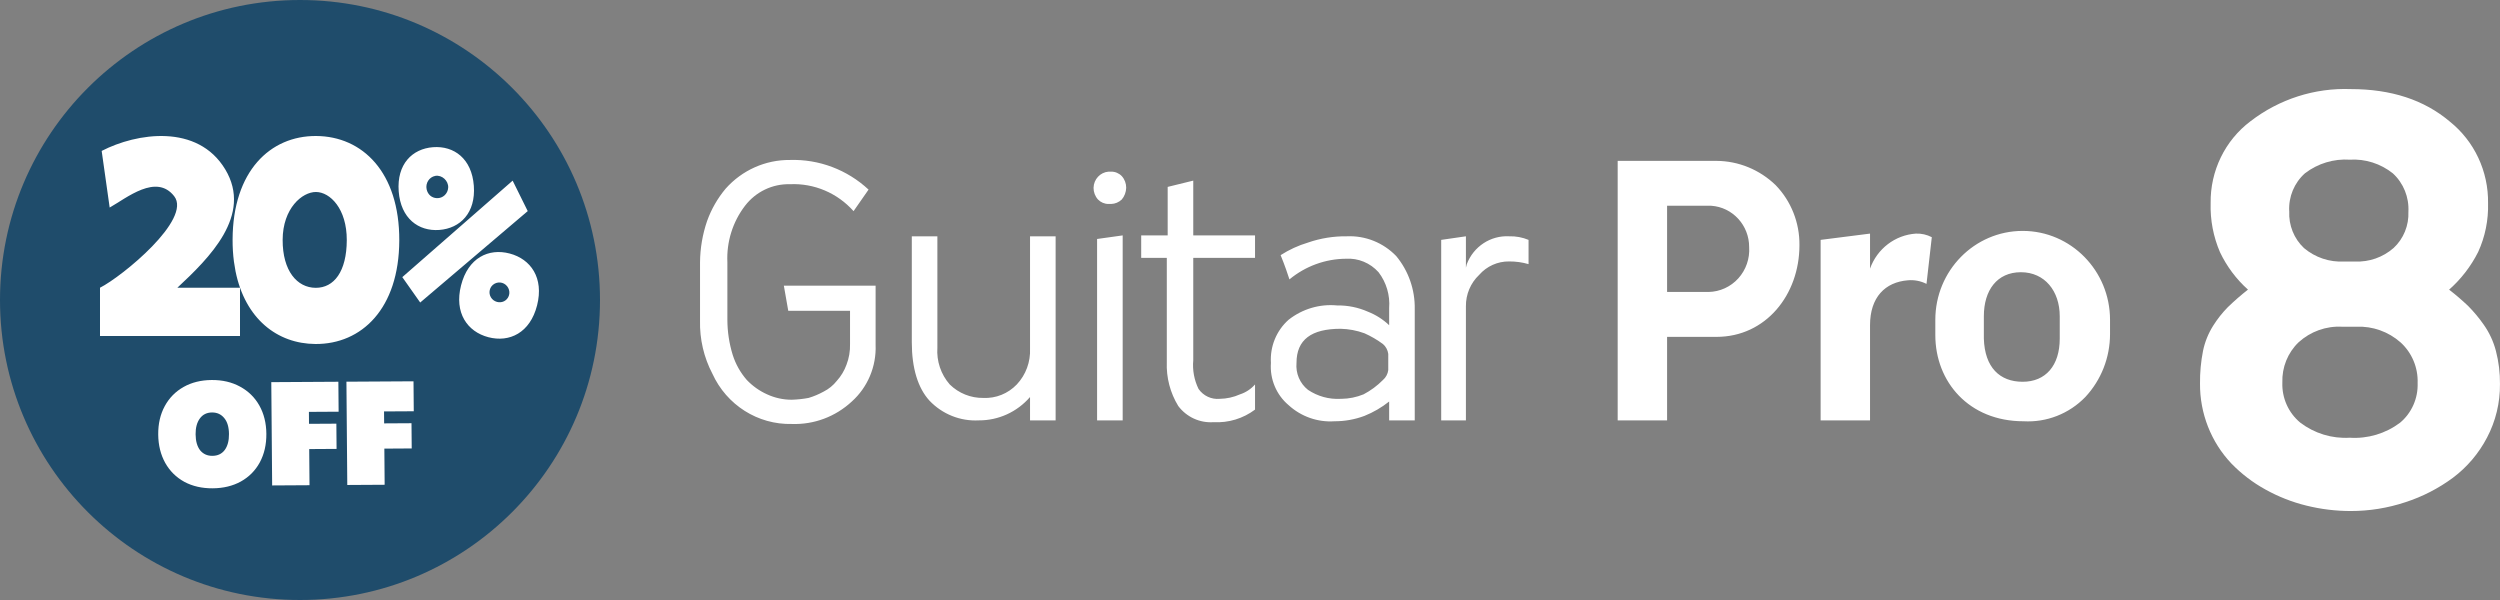
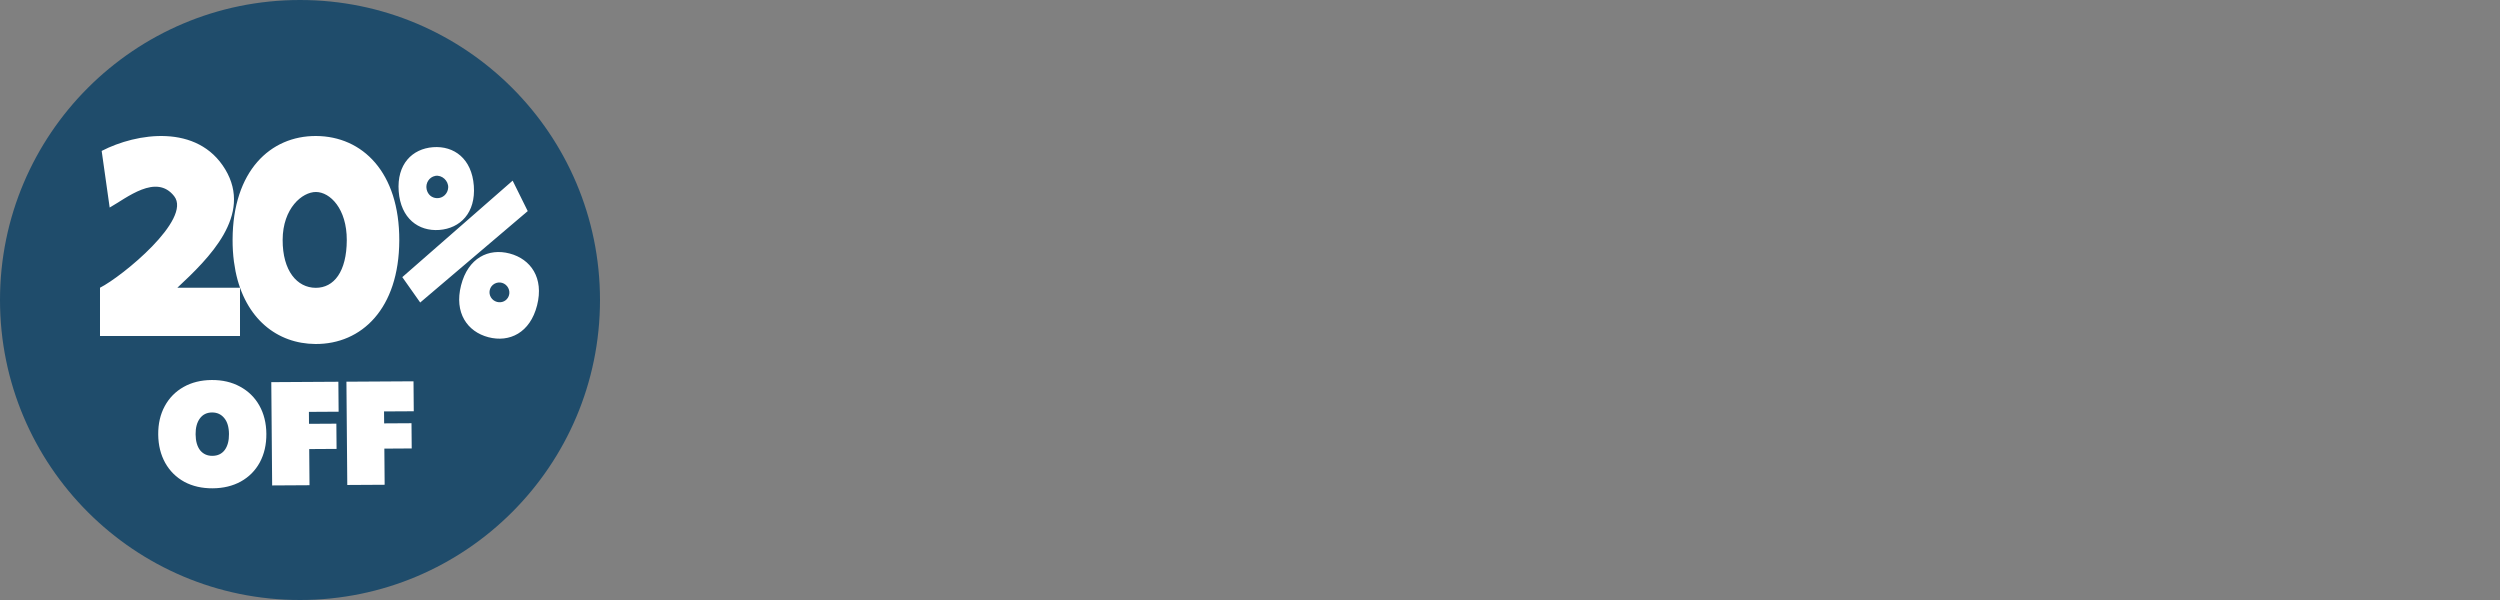
<svg xmlns="http://www.w3.org/2000/svg" width="250" height="60" viewBox="0 0 250 60" fill="none">
  <rect x="0" y="0" width="250" height="60" fill="#808080" stroke="none" />
  <circle cx="30" cy="30" r="30" fill="#1F4C6B" />
  <path d="M21.177 38.001C22.246 37.994 23.189 38.215 24.007 38.663C24.834 39.11 25.478 39.74 25.936 40.554C26.393 41.368 26.627 42.311 26.636 43.383C26.645 44.455 26.427 45.406 25.982 46.235C25.538 47.054 24.906 47.693 24.086 48.15C23.276 48.597 22.335 48.824 21.267 48.831C20.198 48.837 19.254 48.622 18.436 48.184C17.619 47.736 16.981 47.105 16.523 46.291C16.066 45.468 15.831 44.52 15.822 43.448C15.813 42.376 16.031 41.43 16.476 40.611C16.92 39.792 17.548 39.153 18.358 38.696C19.169 38.239 20.108 38.007 21.177 38.001ZM33.862 41.17L30.891 41.188L30.9 42.383L33.637 42.367L33.657 44.89L30.921 44.907L30.951 48.522L27.215 48.544L27.129 38.215L33.837 38.175L33.862 41.17ZM41.376 41.126L38.404 41.143L38.414 42.338L41.15 42.322L41.171 44.845L38.435 44.862L38.465 48.476L34.728 48.498L34.643 38.17L41.351 38.13L41.376 41.126ZM21.204 41.247C20.684 41.25 20.278 41.449 19.987 41.844C19.697 42.239 19.554 42.767 19.56 43.425C19.565 44.114 19.717 44.649 20.014 45.031C20.321 45.403 20.73 45.587 21.239 45.584C21.769 45.581 22.18 45.387 22.471 45.002C22.762 44.606 22.904 44.074 22.898 43.406C22.893 42.717 22.737 42.187 22.43 41.815C22.122 41.433 21.714 41.244 21.204 41.247ZM31.621 13.6C36.241 13.628 39.953 17.218 39.928 24.051C39.903 30.865 36.165 34.428 31.545 34.4C27.724 34.377 24.517 31.883 23.554 27.134L23.392 26.152C23.302 25.46 23.256 24.726 23.259 23.95C23.284 17.116 27.021 13.572 31.621 13.6ZM46.105 28.538C46.806 25.78 48.861 24.798 50.962 25.35C53.081 25.907 54.406 27.796 53.708 30.537C53.01 33.278 50.951 34.276 48.832 33.719C46.732 33.167 45.407 31.279 46.105 28.538ZM10.167 15.092C13.676 13.279 19.763 12.344 22.526 16.94C25.29 21.536 20.897 25.824 17.737 28.772H24V33.6H10V28.772C12.233 27.642 19.21 21.919 17.419 19.621C15.628 17.323 12.681 19.789 10.967 20.755L10.167 15.092ZM52.773 21.11L42.02 30.252L40.23 27.713L51.265 18.064L52.773 21.11ZM50.211 28.286C49.676 28.131 49.104 28.452 48.976 29C48.852 29.528 49.175 30.047 49.694 30.189C50.193 30.325 50.694 30.082 50.878 29.594C51.08 29.058 50.757 28.444 50.211 28.286ZM31.601 19.199C30.217 19.191 28.276 20.832 28.265 23.98C28.253 27.108 29.723 28.77 31.565 28.782C33.408 28.793 34.666 27.147 34.678 24.019C34.689 20.871 33.005 19.207 31.601 19.199ZM43.307 14.719C45.401 14.563 47.18 15.866 47.383 18.577C47.586 21.287 46.021 22.839 43.927 22.995C41.852 23.149 40.073 21.847 39.87 19.136C39.666 16.41 41.231 14.874 43.307 14.719ZM43.523 17.59C42.917 17.707 42.532 18.319 42.663 18.928C42.775 19.449 43.163 19.793 43.688 19.815C44.287 19.84 44.782 19.372 44.819 18.767C44.862 18.081 44.19 17.462 43.523 17.59Z" fill="white" />
-   <path d="M79.003 15.997C81.9 15.908 84.716 16.97 86.856 18.96L85.356 21.115C83.738 19.299 81.409 18.311 79.003 18.421C77.252 18.372 75.582 19.172 74.503 20.576C73.269 22.186 72.643 24.194 72.738 26.233V31.98C72.741 33.168 72.92 34.349 73.268 35.482C73.562 36.411 74.043 37.267 74.68 37.997C75.259 38.604 75.948 39.092 76.709 39.434C77.485 39.792 78.328 39.976 79.18 39.973C79.742 39.957 80.302 39.897 80.856 39.793C81.376 39.638 81.879 39.427 82.356 39.164C82.869 38.908 83.321 38.54 83.68 38.087C84.104 37.618 84.433 37.069 84.65 36.471C84.903 35.813 85.022 35.111 85.003 34.405V31.082H78.826L78.385 28.568H87.561V34.495C87.644 36.649 86.769 38.727 85.18 40.152C83.546 41.671 81.391 42.476 79.18 42.397C75.785 42.478 72.666 40.503 71.238 37.368C70.386 35.74 69.96 33.915 70.003 32.07V26.233C70.015 24.827 70.254 23.431 70.709 22.102C71.132 20.921 71.76 19.827 72.561 18.87C74.205 17.017 76.55 15.972 79.003 15.997ZM119.326 23.54H125.503V25.784H119.326V36.022C119.236 37.011 119.419 38.006 119.855 38.895C120.337 39.585 121.145 39.963 121.974 39.883C122.673 39.873 123.363 39.72 124.003 39.434C124.58 39.246 125.098 38.905 125.503 38.445V40.96C124.306 41.857 122.839 42.301 121.355 42.217C119.987 42.315 118.661 41.708 117.826 40.601C117.019 39.285 116.619 37.752 116.68 36.201V25.784H114.12V23.54H116.768V18.69L119.326 18.062V23.54ZM134.68 23.63C136.527 23.545 138.323 24.262 139.62 25.605C140.849 27.083 141.508 28.967 141.474 30.903V42.037H138.915V40.152C138.164 40.75 137.331 41.233 136.444 41.589C135.484 41.949 134.468 42.131 133.444 42.127C131.763 42.241 130.108 41.658 128.855 40.511C127.631 39.478 126.973 37.905 127.091 36.291C126.989 34.653 127.641 33.06 128.855 31.98C130.235 30.891 131.971 30.378 133.709 30.544C134.771 30.527 135.824 30.74 136.797 31.172C137.581 31.48 138.3 31.937 138.915 32.52V30.814C139.016 29.524 138.637 28.242 137.855 27.222C137.023 26.293 135.823 25.797 134.591 25.874C132.533 25.889 130.541 26.617 128.944 27.939C128.768 27.401 128.503 26.592 128.062 25.515C128.912 24.969 129.832 24.546 130.797 24.258C132.046 23.824 133.36 23.612 134.68 23.63ZM202.268 23.091C207.092 23.091 211.003 27.071 211.003 31.98V33.417C211.001 35.757 210.116 38.007 208.532 39.703C206.911 41.376 204.661 42.258 202.355 42.127C196.885 42.127 193.532 38.176 193.532 33.507V31.98C193.532 27.071 197.443 23.091 202.268 23.091ZM93.738 34.764C93.645 36.11 94.09 37.438 94.974 38.445C95.873 39.327 97.078 39.811 98.326 39.793C99.582 39.853 100.803 39.362 101.68 38.445C102.585 37.483 103.064 36.185 103.003 34.853V23.63H105.562V42.037H103.003V39.703C101.709 41.198 99.842 42.048 97.885 42.037C96.034 42.139 94.232 41.419 92.944 40.062C91.797 38.805 91.18 36.83 91.18 34.226V23.63H93.738V34.764ZM112.268 42.037H109.709V23.898L112.268 23.54V42.037ZM150.915 23.63C151.579 23.61 152.24 23.732 152.855 23.988V26.413C152.225 26.23 151.571 26.139 150.915 26.144C149.771 26.129 148.676 26.62 147.915 27.49C147.057 28.3 146.576 29.443 146.591 30.634V42.037H144.12V23.988L146.591 23.63V26.773L146.68 26.413C147.352 24.651 149.061 23.529 150.915 23.63ZM171.65 16.087C173.852 16.1 175.966 16.967 177.562 18.511C179.114 20.111 179.972 22.279 179.944 24.527C179.944 29.466 176.591 33.686 171.65 33.687H166.709V42.037H161.768V16.087H171.65ZM191.591 23.36C192.142 23.34 192.689 23.463 193.18 23.719L192.65 28.389C192.077 28.098 191.435 27.973 190.797 28.029C188.503 28.209 187.003 29.736 187.003 32.52V42.037H182.062V23.988L187.003 23.36V26.862C187.714 24.872 189.514 23.498 191.591 23.36ZM134.062 32.878C131.15 32.878 129.65 33.956 129.65 36.291C129.556 37.329 129.988 38.345 130.797 38.984C131.762 39.633 132.907 39.949 134.062 39.883H134.15C134.906 39.873 135.654 39.72 136.355 39.434C137.071 39.059 137.726 38.575 138.297 37.997C138.588 37.746 138.777 37.394 138.826 37.009V35.393C138.777 35.008 138.588 34.656 138.297 34.405C137.719 33.979 137.098 33.617 136.444 33.327C135.679 33.048 134.874 32.896 134.062 32.878ZM202.091 27.222C199.709 27.222 198.385 29.017 198.385 31.621V33.866C198.473 36.74 199.973 38.177 202.268 38.177C204.562 38.177 205.974 36.56 205.974 33.866V31.621C205.974 29.107 204.473 27.222 202.091 27.222ZM166.709 29.196H170.855C171.988 29.177 173.064 28.686 173.831 27.838C174.598 26.989 174.99 25.858 174.915 24.707C174.92 22.527 173.258 20.718 171.12 20.576H166.709V29.196ZM111.12 17.164C111.518 17.161 111.902 17.323 112.18 17.613C112.466 17.931 112.624 18.349 112.62 18.78C112.607 19.209 112.453 19.621 112.18 19.948C111.892 20.224 111.515 20.383 111.12 20.396H110.855C110.457 20.4 110.075 20.238 109.797 19.948C109.51 19.63 109.352 19.212 109.355 18.78C109.373 17.929 110.022 17.23 110.855 17.164H111.12Z" fill="white" />
-   <path fill-rule="evenodd" clip-rule="evenodd" d="M220.001 38.356C219.988 37.26 220.089 36.166 220.301 35.092C220.485 34.199 220.828 33.349 221.311 32.581C221.732 31.908 222.225 31.284 222.78 30.72C223.421 30.098 224.094 29.511 224.797 28.962C223.628 27.917 222.677 26.644 221.999 25.219C221.335 23.676 221.015 22.002 221.064 20.318C221.017 17.091 222.502 14.04 225.052 12.123C227.931 9.908 231.473 8.773 235.079 8.909C239.12 8.909 242.419 9.99 244.975 12.153C247.437 14.117 248.854 17.139 248.806 20.321C248.852 22.002 248.514 23.671 247.817 25.196C247.094 26.631 246.107 27.91 244.91 28.966C245.578 29.479 246.218 30.029 246.829 30.612C247.397 31.187 247.915 31.81 248.378 32.475C248.935 33.266 249.347 34.153 249.591 35.093C249.873 36.176 250.01 37.292 249.997 38.412C250.014 40.277 249.568 42.117 248.702 43.76C247.876 45.341 246.711 46.713 245.295 47.775C243.847 48.846 242.239 49.672 240.532 50.223C238.771 50.807 236.931 51.103 235.079 51.102C233.586 51.103 232.099 50.922 230.648 50.563C229.214 50.212 227.831 49.668 226.536 48.947C225.287 48.259 224.145 47.387 223.147 46.36C221.11 44.215 219.98 41.343 220.001 38.361V38.356ZM230.027 42.263C228.844 41.285 228.18 39.799 228.235 38.249C228.185 36.737 228.774 35.275 229.854 34.234C231.045 33.15 232.609 32.588 234.205 32.672H235.661C237.266 32.606 238.836 33.164 240.051 34.234C241.188 35.264 241.816 36.755 241.763 38.303C241.818 39.836 241.165 41.306 239.999 42.278C238.548 43.362 236.768 43.891 234.972 43.772C233.2 43.878 231.449 43.344 230.027 42.263ZM230.4 24.808C229.396 23.864 228.856 22.515 228.926 21.126L228.922 21.127C228.844 19.678 229.428 18.274 230.504 17.322C231.788 16.343 233.373 15.863 234.974 15.967C236.527 15.872 238.061 16.359 239.285 17.336C240.349 18.312 240.92 19.725 240.84 21.18C240.897 22.547 240.357 23.871 239.365 24.795C238.296 25.732 236.914 26.217 235.504 26.151H234.42C232.961 26.235 231.525 25.755 230.4 24.808Z" fill="white" />
</svg>